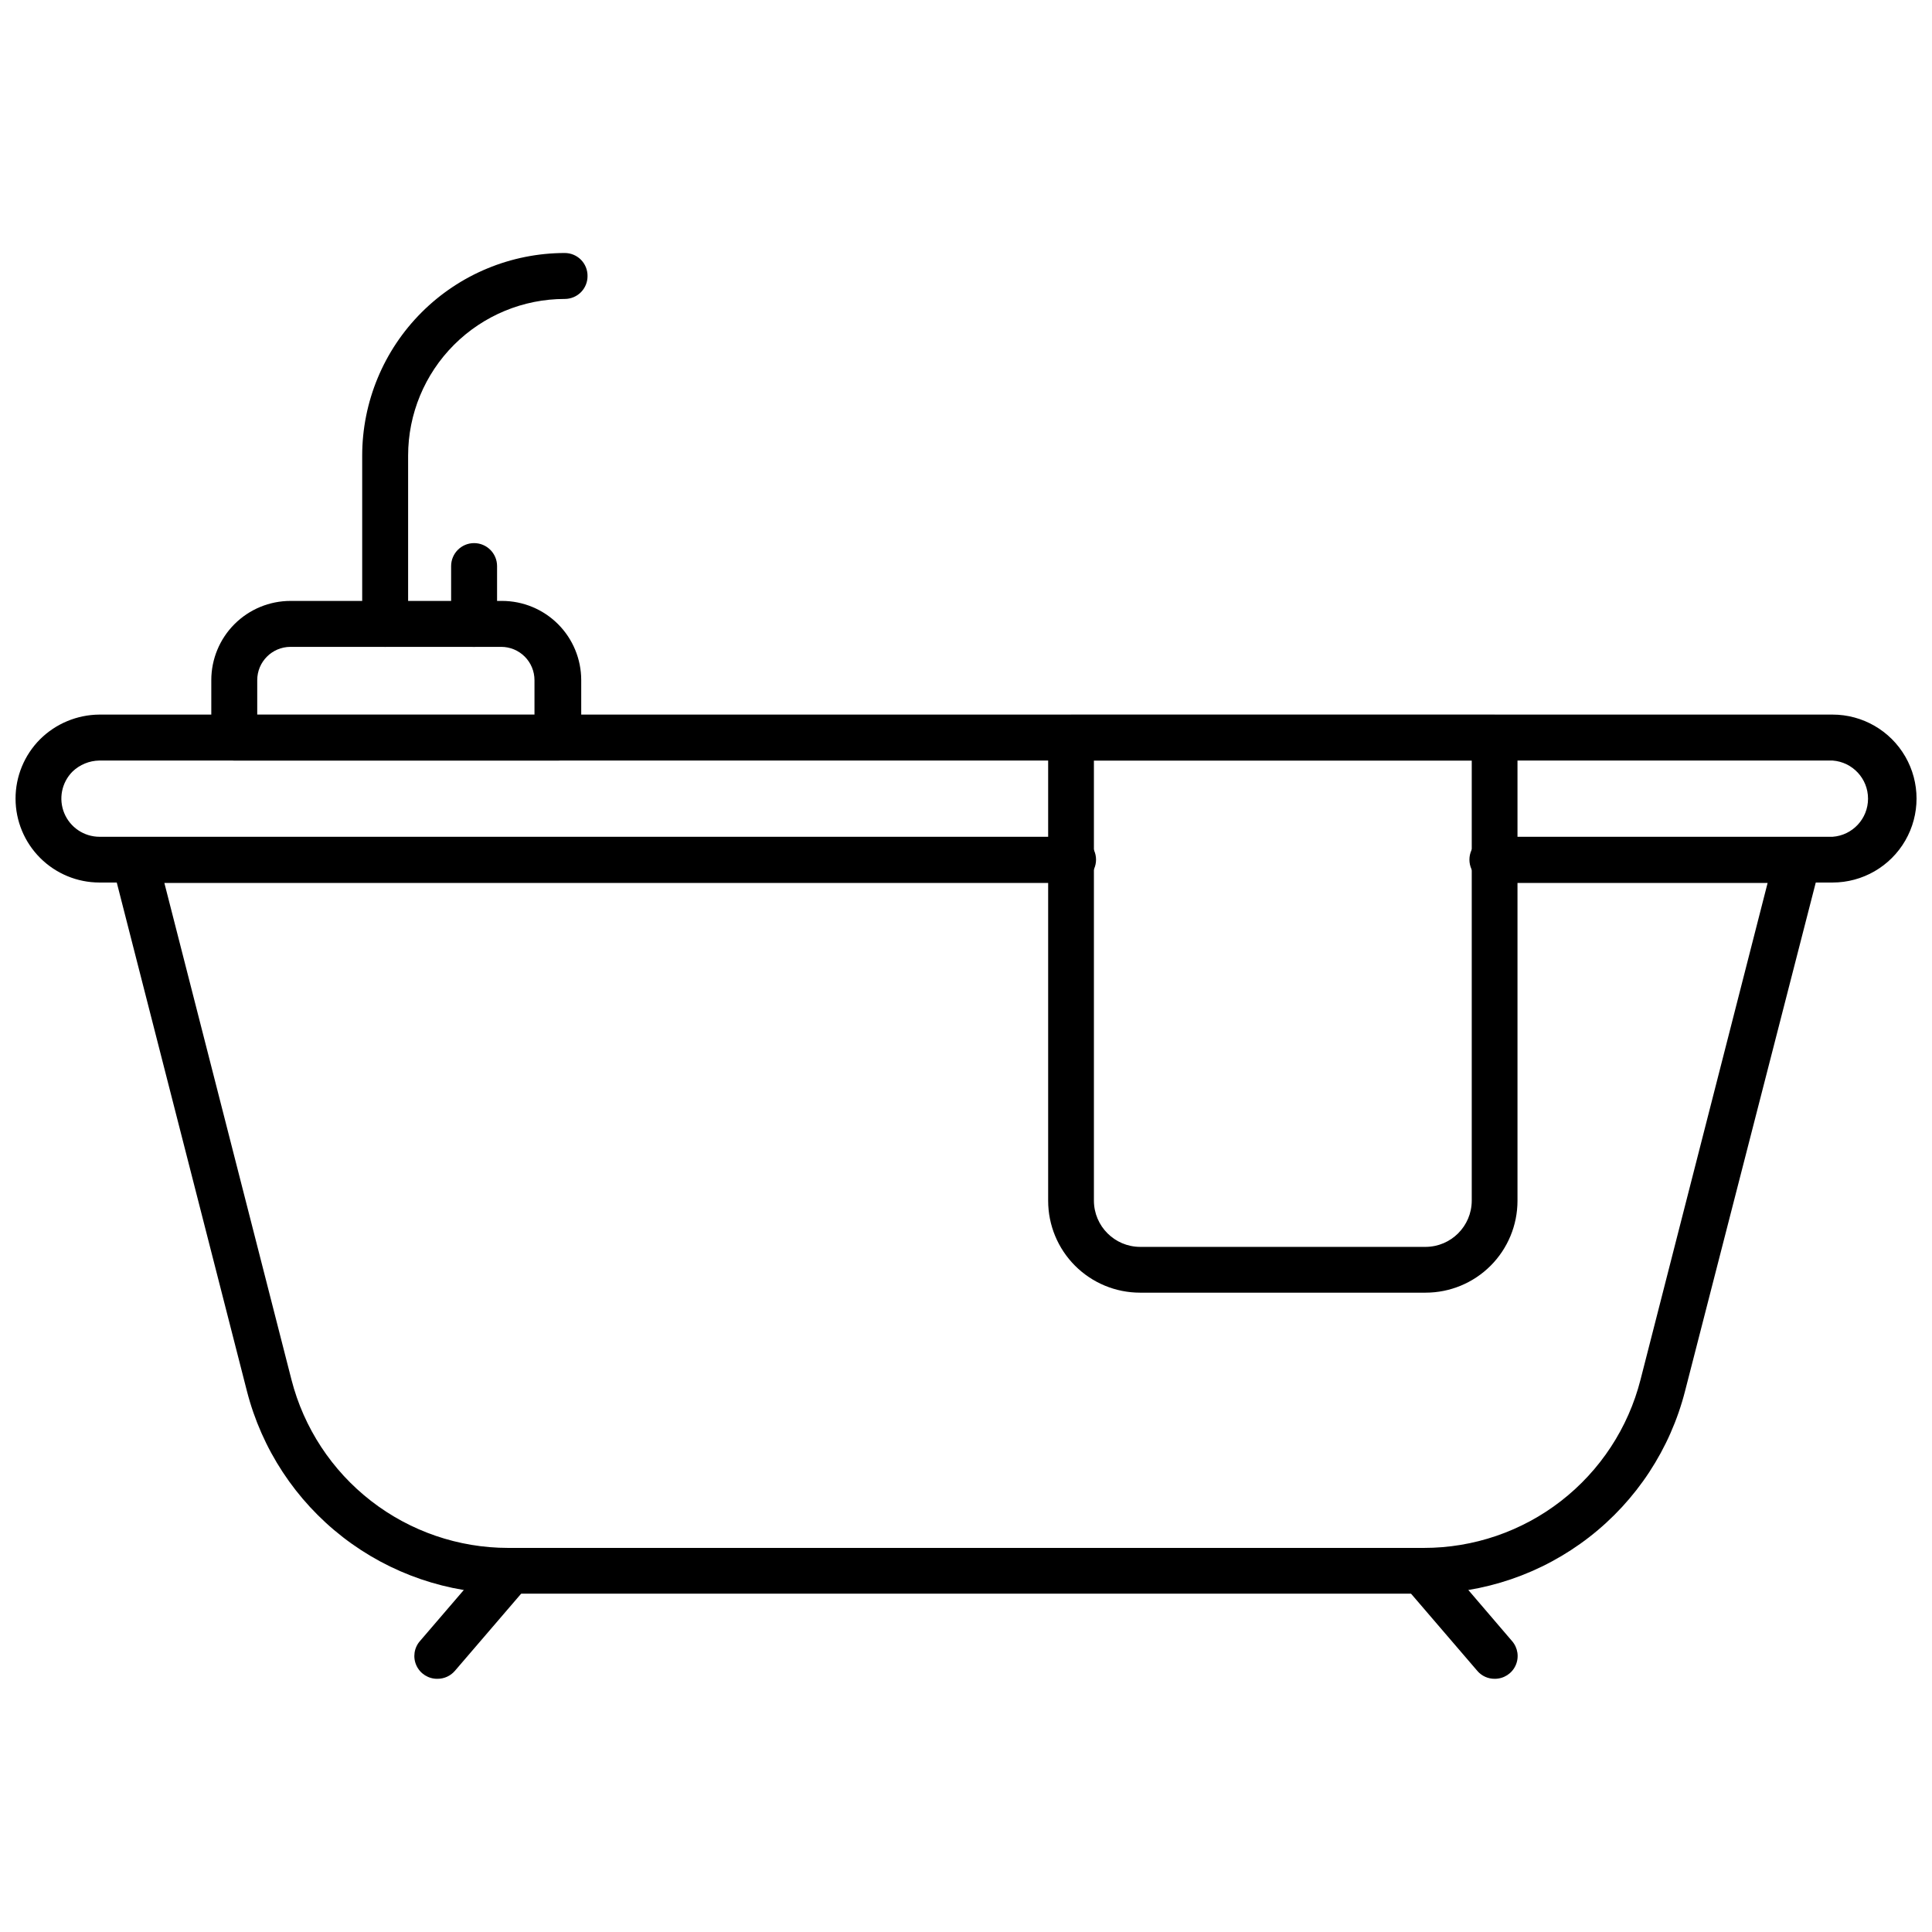
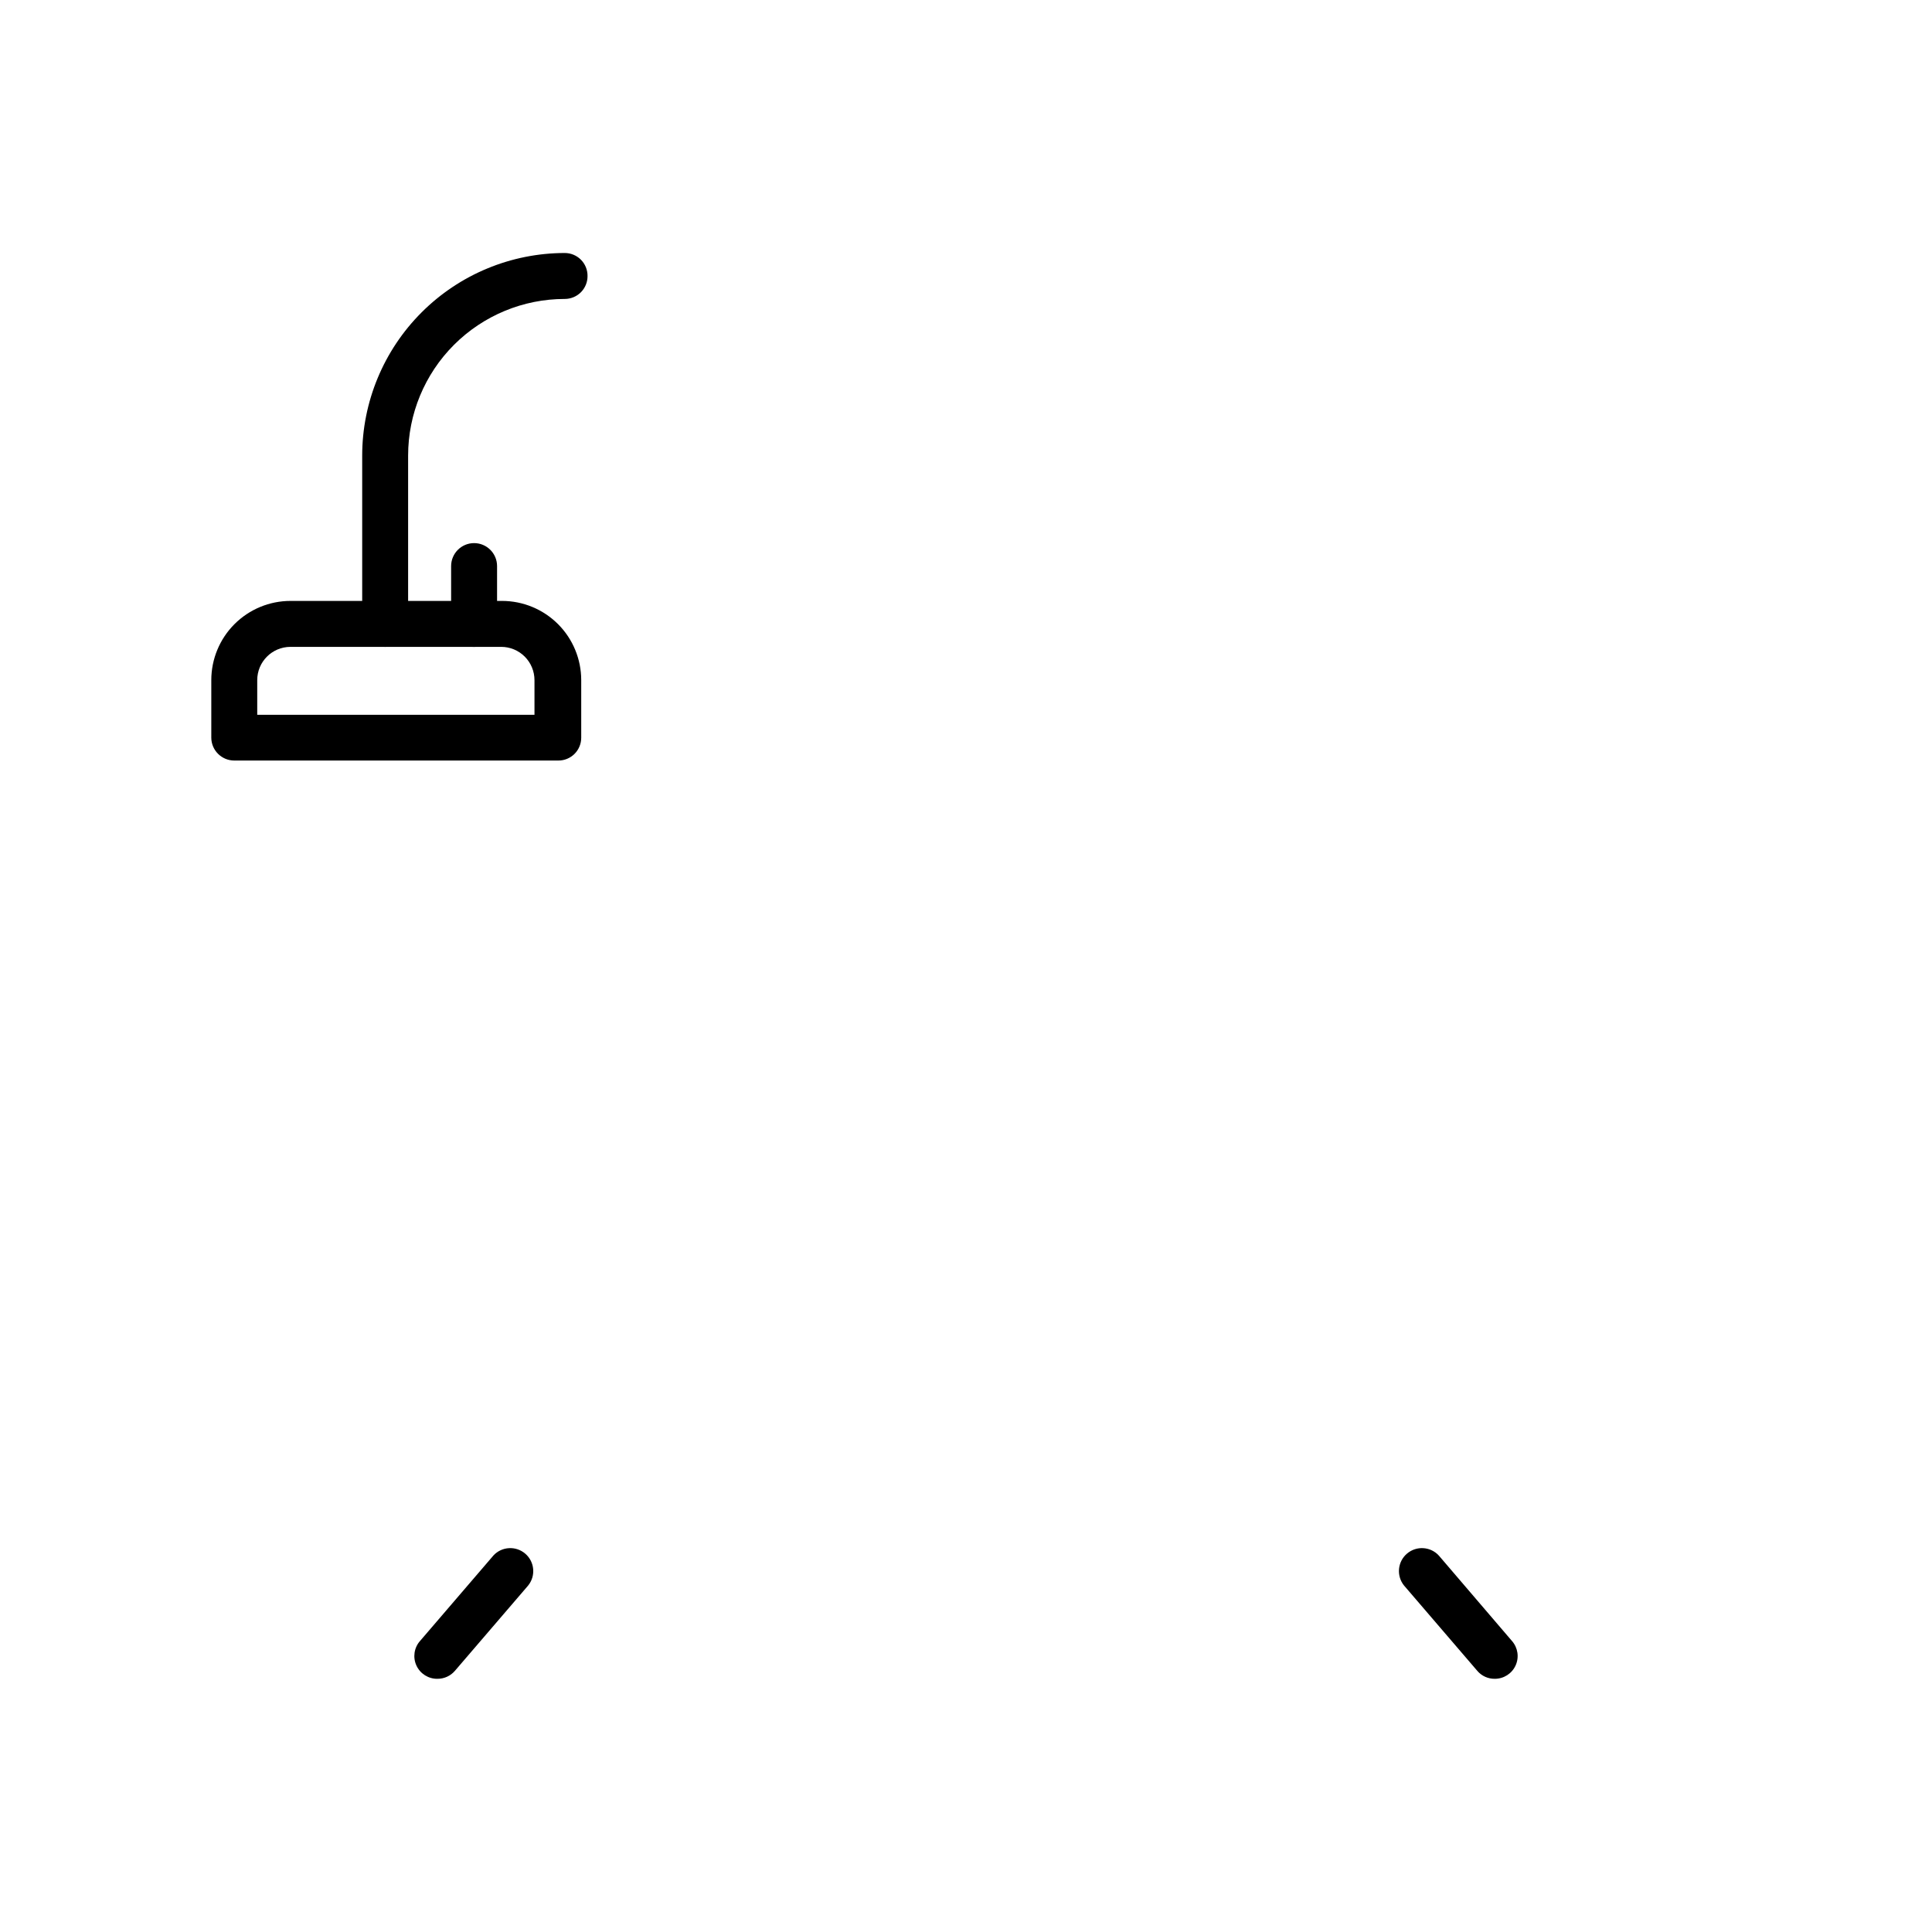
<svg xmlns="http://www.w3.org/2000/svg" width="800px" height="800px" version="1.1" viewBox="144 144 512 512">
  <defs>
    <clipPath id="a">
      <path d="m148.09 333h503.81v45h-503.81z" />
    </clipPath>
  </defs>
-   <path d="m521.33 566.34h-242.67c-15.859 0.008-31.273-5.266-43.809-14.988-12.531-9.719-21.473-23.336-25.414-38.699l-35.633-139.23c-0.445-1.801-0.051-3.707 1.07-5.184s2.848-2.371 4.703-2.426h248.23c3.363 0 6.09 2.727 6.09 6.086 0 3.363-2.727 6.09-6.09 6.09h-240.25l33.691 131.67c3.273 12.742 10.688 24.035 21.082 32.102 10.395 8.066 23.176 12.449 36.332 12.453h242.67c13.16 0.012 25.953-4.359 36.348-12.43 10.398-8.07 17.812-19.375 21.066-32.125l33.691-131.67h-72.371c-3.359 0-6.086-2.727-6.086-6.09 0-3.359 2.727-6.086 6.086-6.086h80.348c1.883 0.008 3.656 0.879 4.812 2.363s1.57 3.418 1.117 5.246l-35.789 139.23c-3.93 15.367-12.871 28.988-25.406 38.711-12.535 9.723-27.953 14.992-43.816 14.977z" />
  <g clip-path="url(#a)">
-     <path d="m629.65 377.88h-89.586c-1.703 0.156-3.398-0.41-4.664-1.562s-1.988-2.785-1.988-4.5c0-1.711 0.723-3.348 1.988-4.5s2.961-1.719 4.664-1.562h89.586c5.297-0.379 9.398-4.789 9.398-10.102s-4.102-9.719-9.398-10.102h-459.31c-2.664 0.035-5.215 1.086-7.137 2.938-2.875 2.898-3.731 7.234-2.172 11.008 1.559 3.773 5.231 6.238 9.309 6.258h257.47c1.707-0.156 3.398 0.41 4.664 1.562 1.266 1.152 1.988 2.789 1.988 4.5 0 1.715-0.723 3.348-1.988 4.5-1.266 1.152-2.957 1.719-4.664 1.562h-257.47c-5.891-0.008-11.535-2.356-15.699-6.519-4.168-4.164-6.512-9.812-6.519-15.703s2.32-11.543 6.477-15.723c4.184-4.164 9.84-6.519 15.742-6.559h459.31c7.949 0 15.293 4.242 19.27 11.125 3.977 6.887 3.977 15.367 0 22.254-3.977 6.883-11.32 11.125-19.27 11.125z" />
-   </g>
+     </g>
  <path d="m259.93 588.9c-2.387 0.035-4.574-1.344-5.57-3.512-1-2.168-0.629-4.723 0.953-6.512l19.418-22.617-0.004-0.004c2.219-2.434 5.969-2.664 8.469-0.52 2.496 2.141 2.84 5.883 0.77 8.445l-19.418 22.617c-1.156 1.344-2.844 2.113-4.617 2.102z" />
  <path d="m540.12 588.9c-1.773 0.02-3.469-0.75-4.617-2.102l-19.418-22.617c-2.07-2.562-1.727-6.305 0.77-8.445 2.5-2.144 6.25-1.914 8.465 0.52l19.363 22.617 0.004 0.004c1.57 1.781 1.949 4.324 0.961 6.488-0.984 2.164-3.148 3.547-5.527 3.535z" />
  <path d="m291.94 345.55h-85.855c-3.363 0-6.09-2.727-6.09-6.09v-15.219c0-5.566 2.211-10.906 6.148-14.844 3.938-3.934 9.277-6.148 14.844-6.148h56.051c5.566 0 10.906 2.215 14.844 6.148 3.934 3.938 6.148 9.277 6.148 14.844v15.219c0.012 1.621-0.625 3.176-1.77 4.32s-2.699 1.785-4.32 1.77zm-79.77-12.121h73.473v-9.188c0-2.336-0.93-4.578-2.582-6.234-1.652-1.652-3.898-2.582-6.234-2.582h-55.891c-4.852 0.031-8.766 3.969-8.766 8.816z" />
  <path d="m246.07 315.43c-1.609 0.016-3.16-0.613-4.301-1.75-1.145-1.133-1.785-2.676-1.785-4.285v-44.66c0.012-14.234 5.672-27.883 15.738-37.945 10.066-10.066 23.711-15.727 37.945-15.742 1.613 0 3.156 0.645 4.289 1.785 1.133 1.145 1.762 2.695 1.746 4.305 0.016 1.609-0.613 3.156-1.746 4.301-1.133 1.141-2.676 1.785-4.289 1.785-11.008 0-21.566 4.375-29.352 12.16-7.785 7.785-12.16 18.344-12.16 29.352v44.66c0 1.609-0.641 3.152-1.785 4.285-1.141 1.137-2.691 1.766-4.301 1.75z" />
  <path d="m269.85 315.43c-1.645 0.074-3.25-0.531-4.438-1.672-1.191-1.141-1.863-2.715-1.859-4.363v-15.375c0-3.363 2.727-6.09 6.086-6.09 3.363 0 6.09 2.727 6.09 6.09v15.375c0 3.273-2.606 5.949-5.879 6.035z" />
-   <path d="m521.8 486.57h-75.676c-6.457 0-12.652-2.566-17.219-7.133s-7.133-10.762-7.133-17.219v-122.75c-0.016-1.602 0.617-3.148 1.754-4.281 1.133-1.137 2.676-1.766 4.281-1.754h112.31c1.605-0.012 3.148 0.617 4.281 1.754 1.137 1.133 1.766 2.68 1.754 4.281v122.75c0 6.457-2.566 12.652-7.133 17.219-4.566 4.566-10.762 7.133-17.219 7.133zm-87.902-141.02v116.66c0.027 6.738 5.484 12.199 12.227 12.227h75.676c6.742-0.027 12.199-5.488 12.227-12.227v-116.66z" />
</svg>